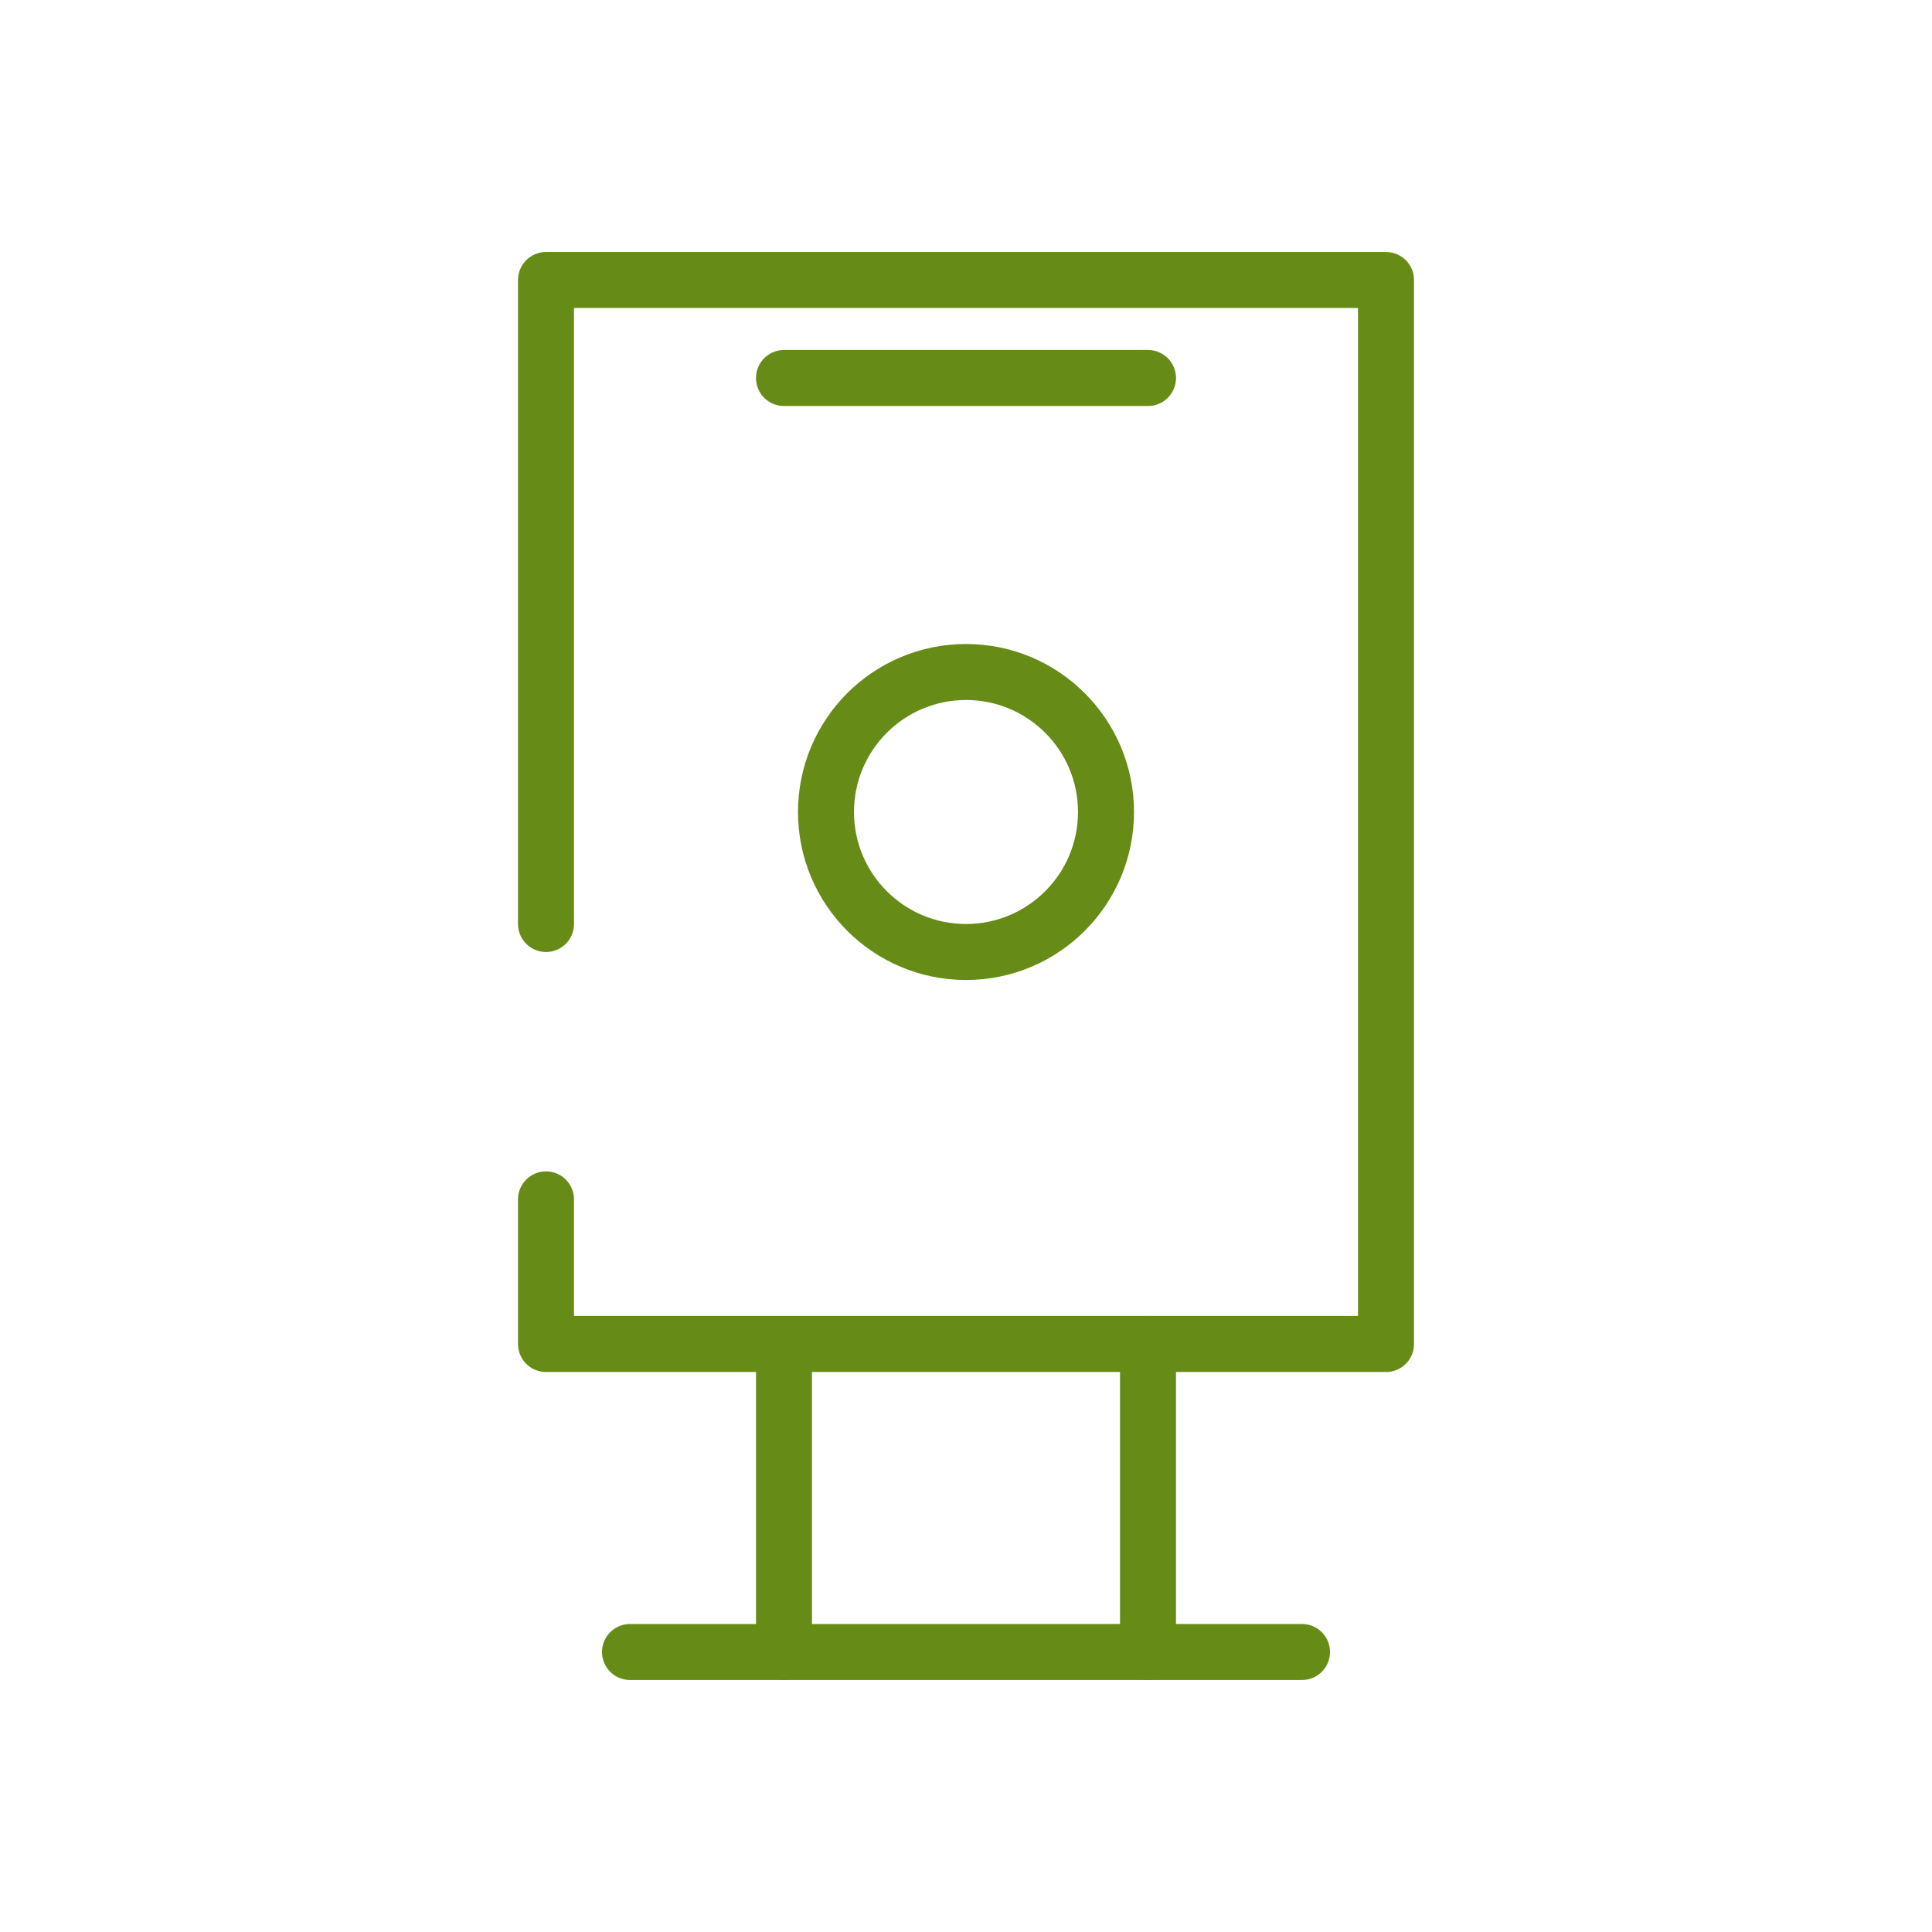
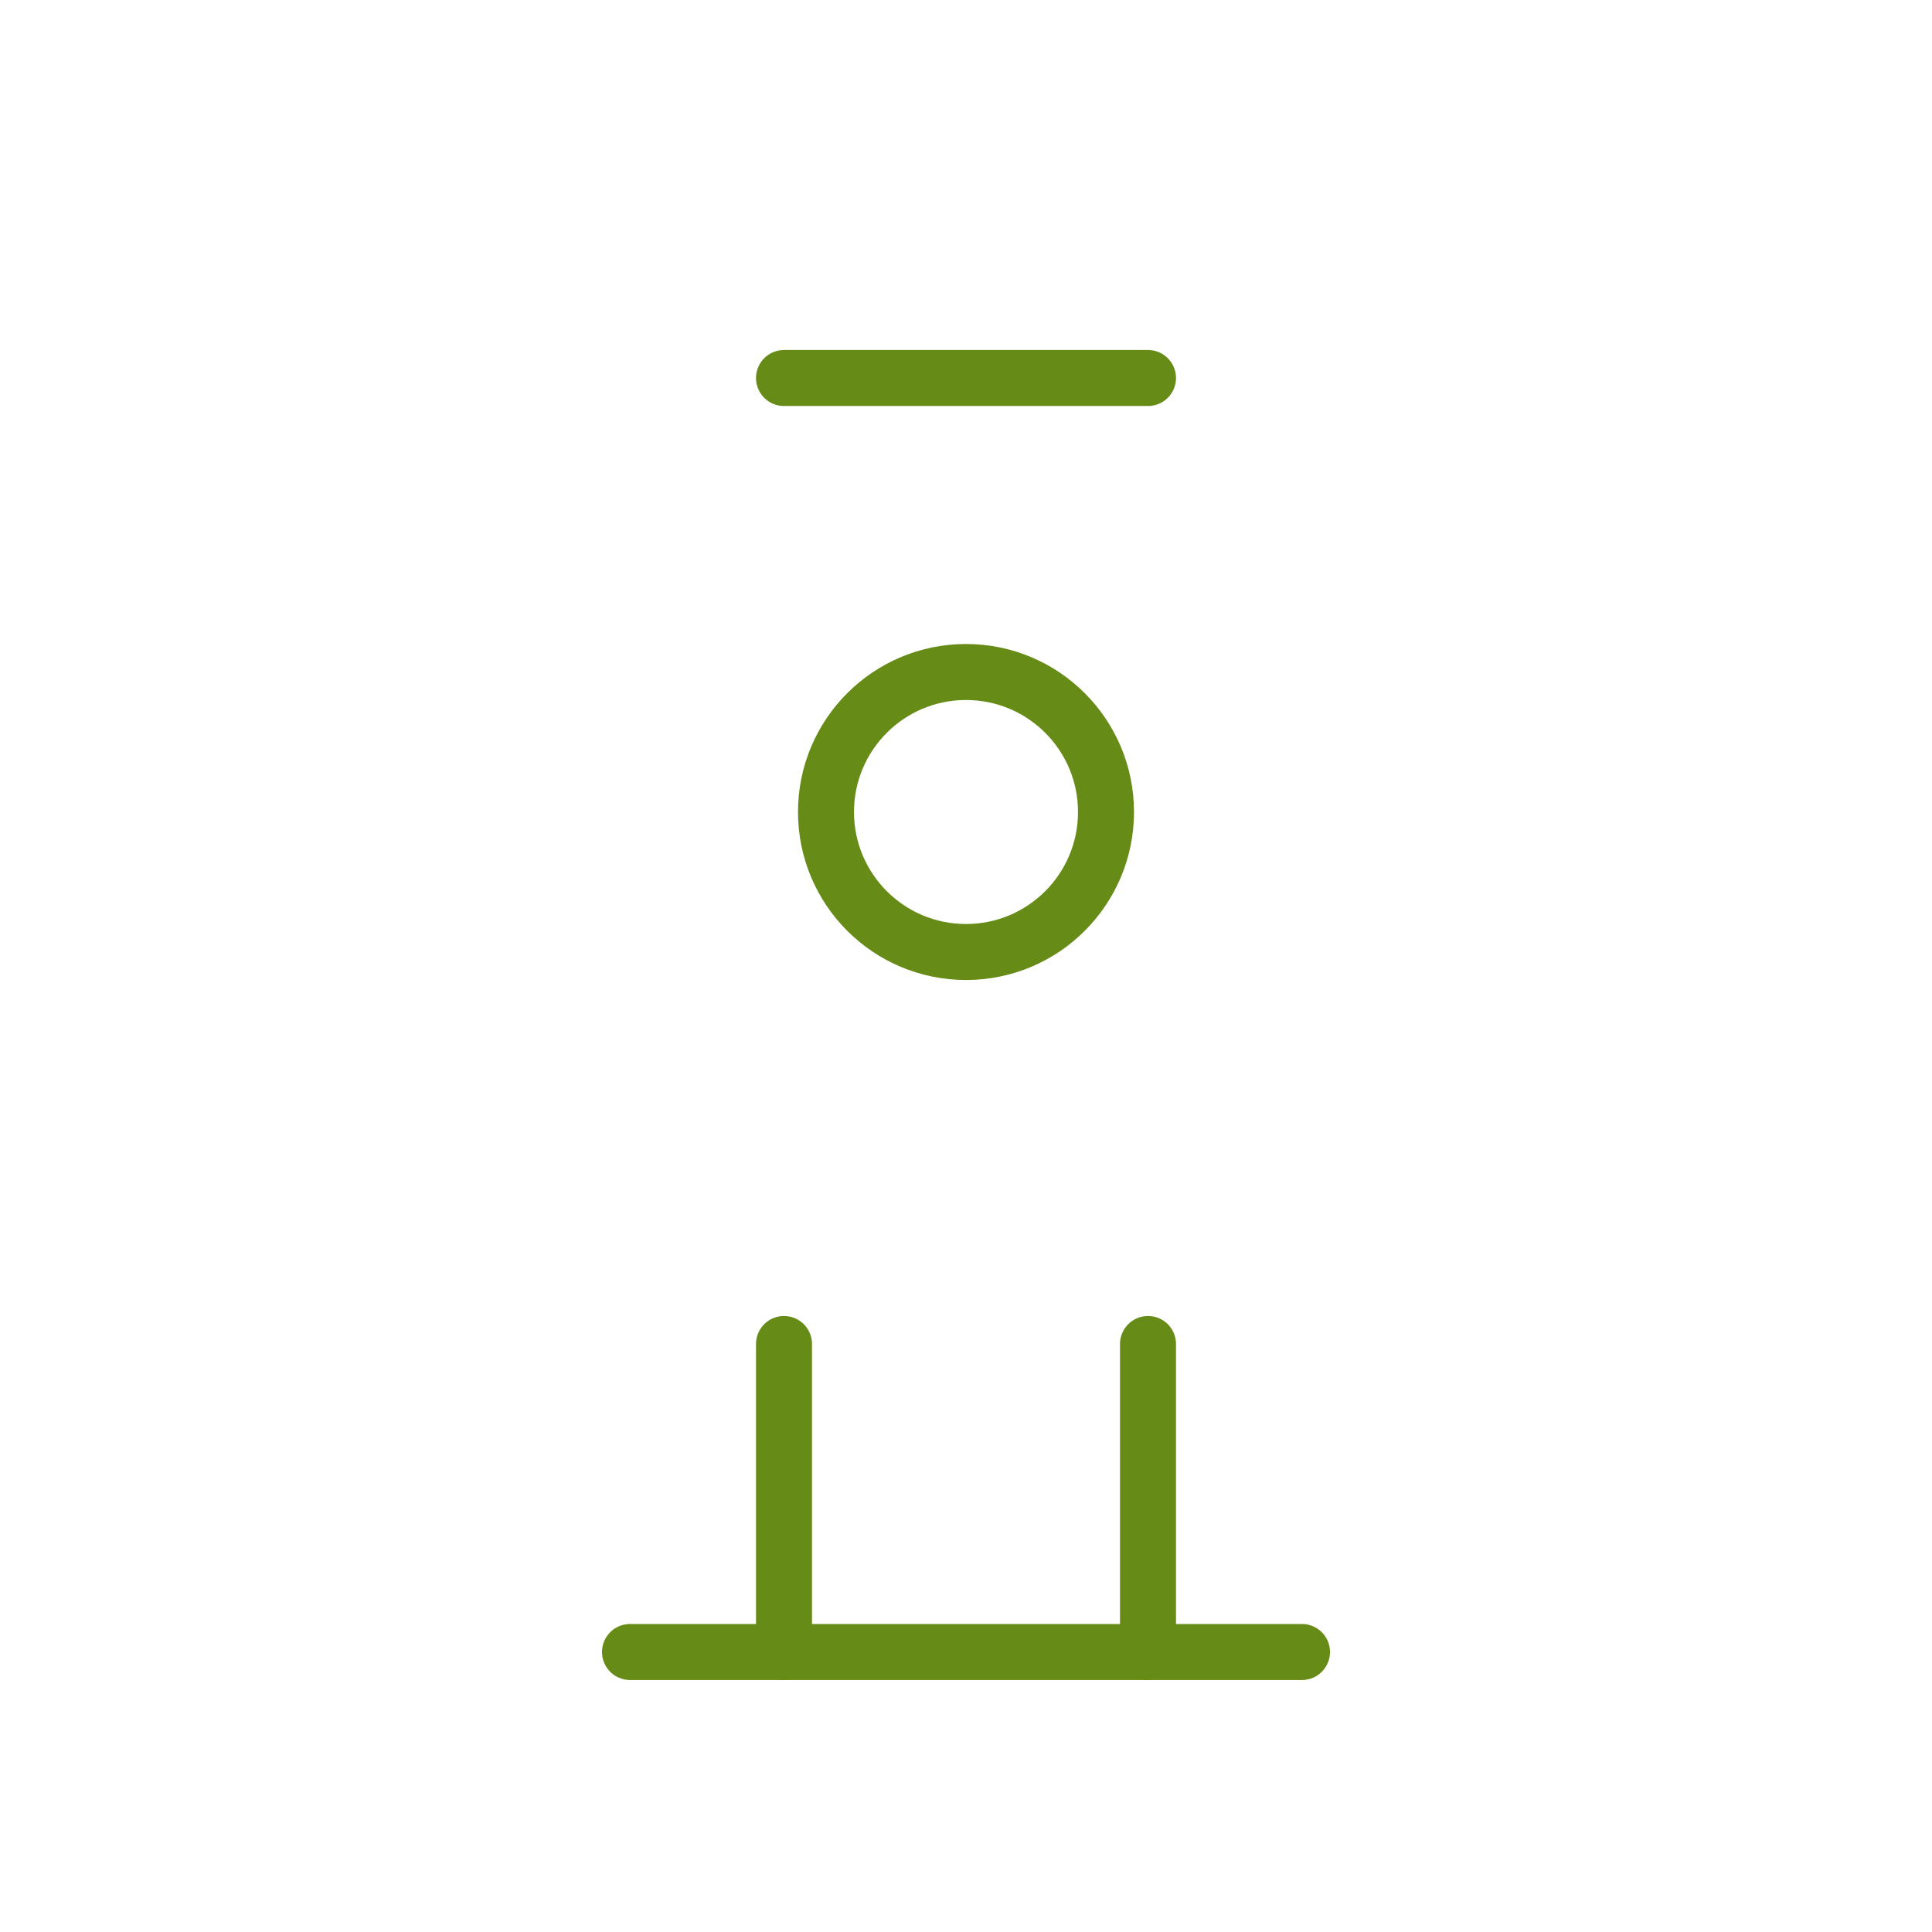
<svg xmlns="http://www.w3.org/2000/svg" id="Warstwa_1" data-name="Warstwa 1" viewBox="0 0 138 138">
  <defs>
    <style>.cls-1{fill:none;stroke:#668c17;stroke-linecap:round;stroke-linejoin:round;stroke-width:4px;}</style>
  </defs>
  <title>Simsooon_Icon-Outdoor</title>
  <line class="cls-1" x1="56" y1="96" x2="56" y2="118" />
-   <polyline class="cls-1" points="39 85.67 39 96 69 96 99 96 99 20 69 20 39 20 39 66" />
  <line class="cls-1" x1="82" y1="96" x2="82" y2="118" />
  <polyline class="cls-1" points="93 118 69 118 45 118" />
  <circle class="cls-1" cx="69" cy="58" r="10" />
  <line class="cls-1" x1="56" y1="27" x2="82" y2="27" />
</svg>